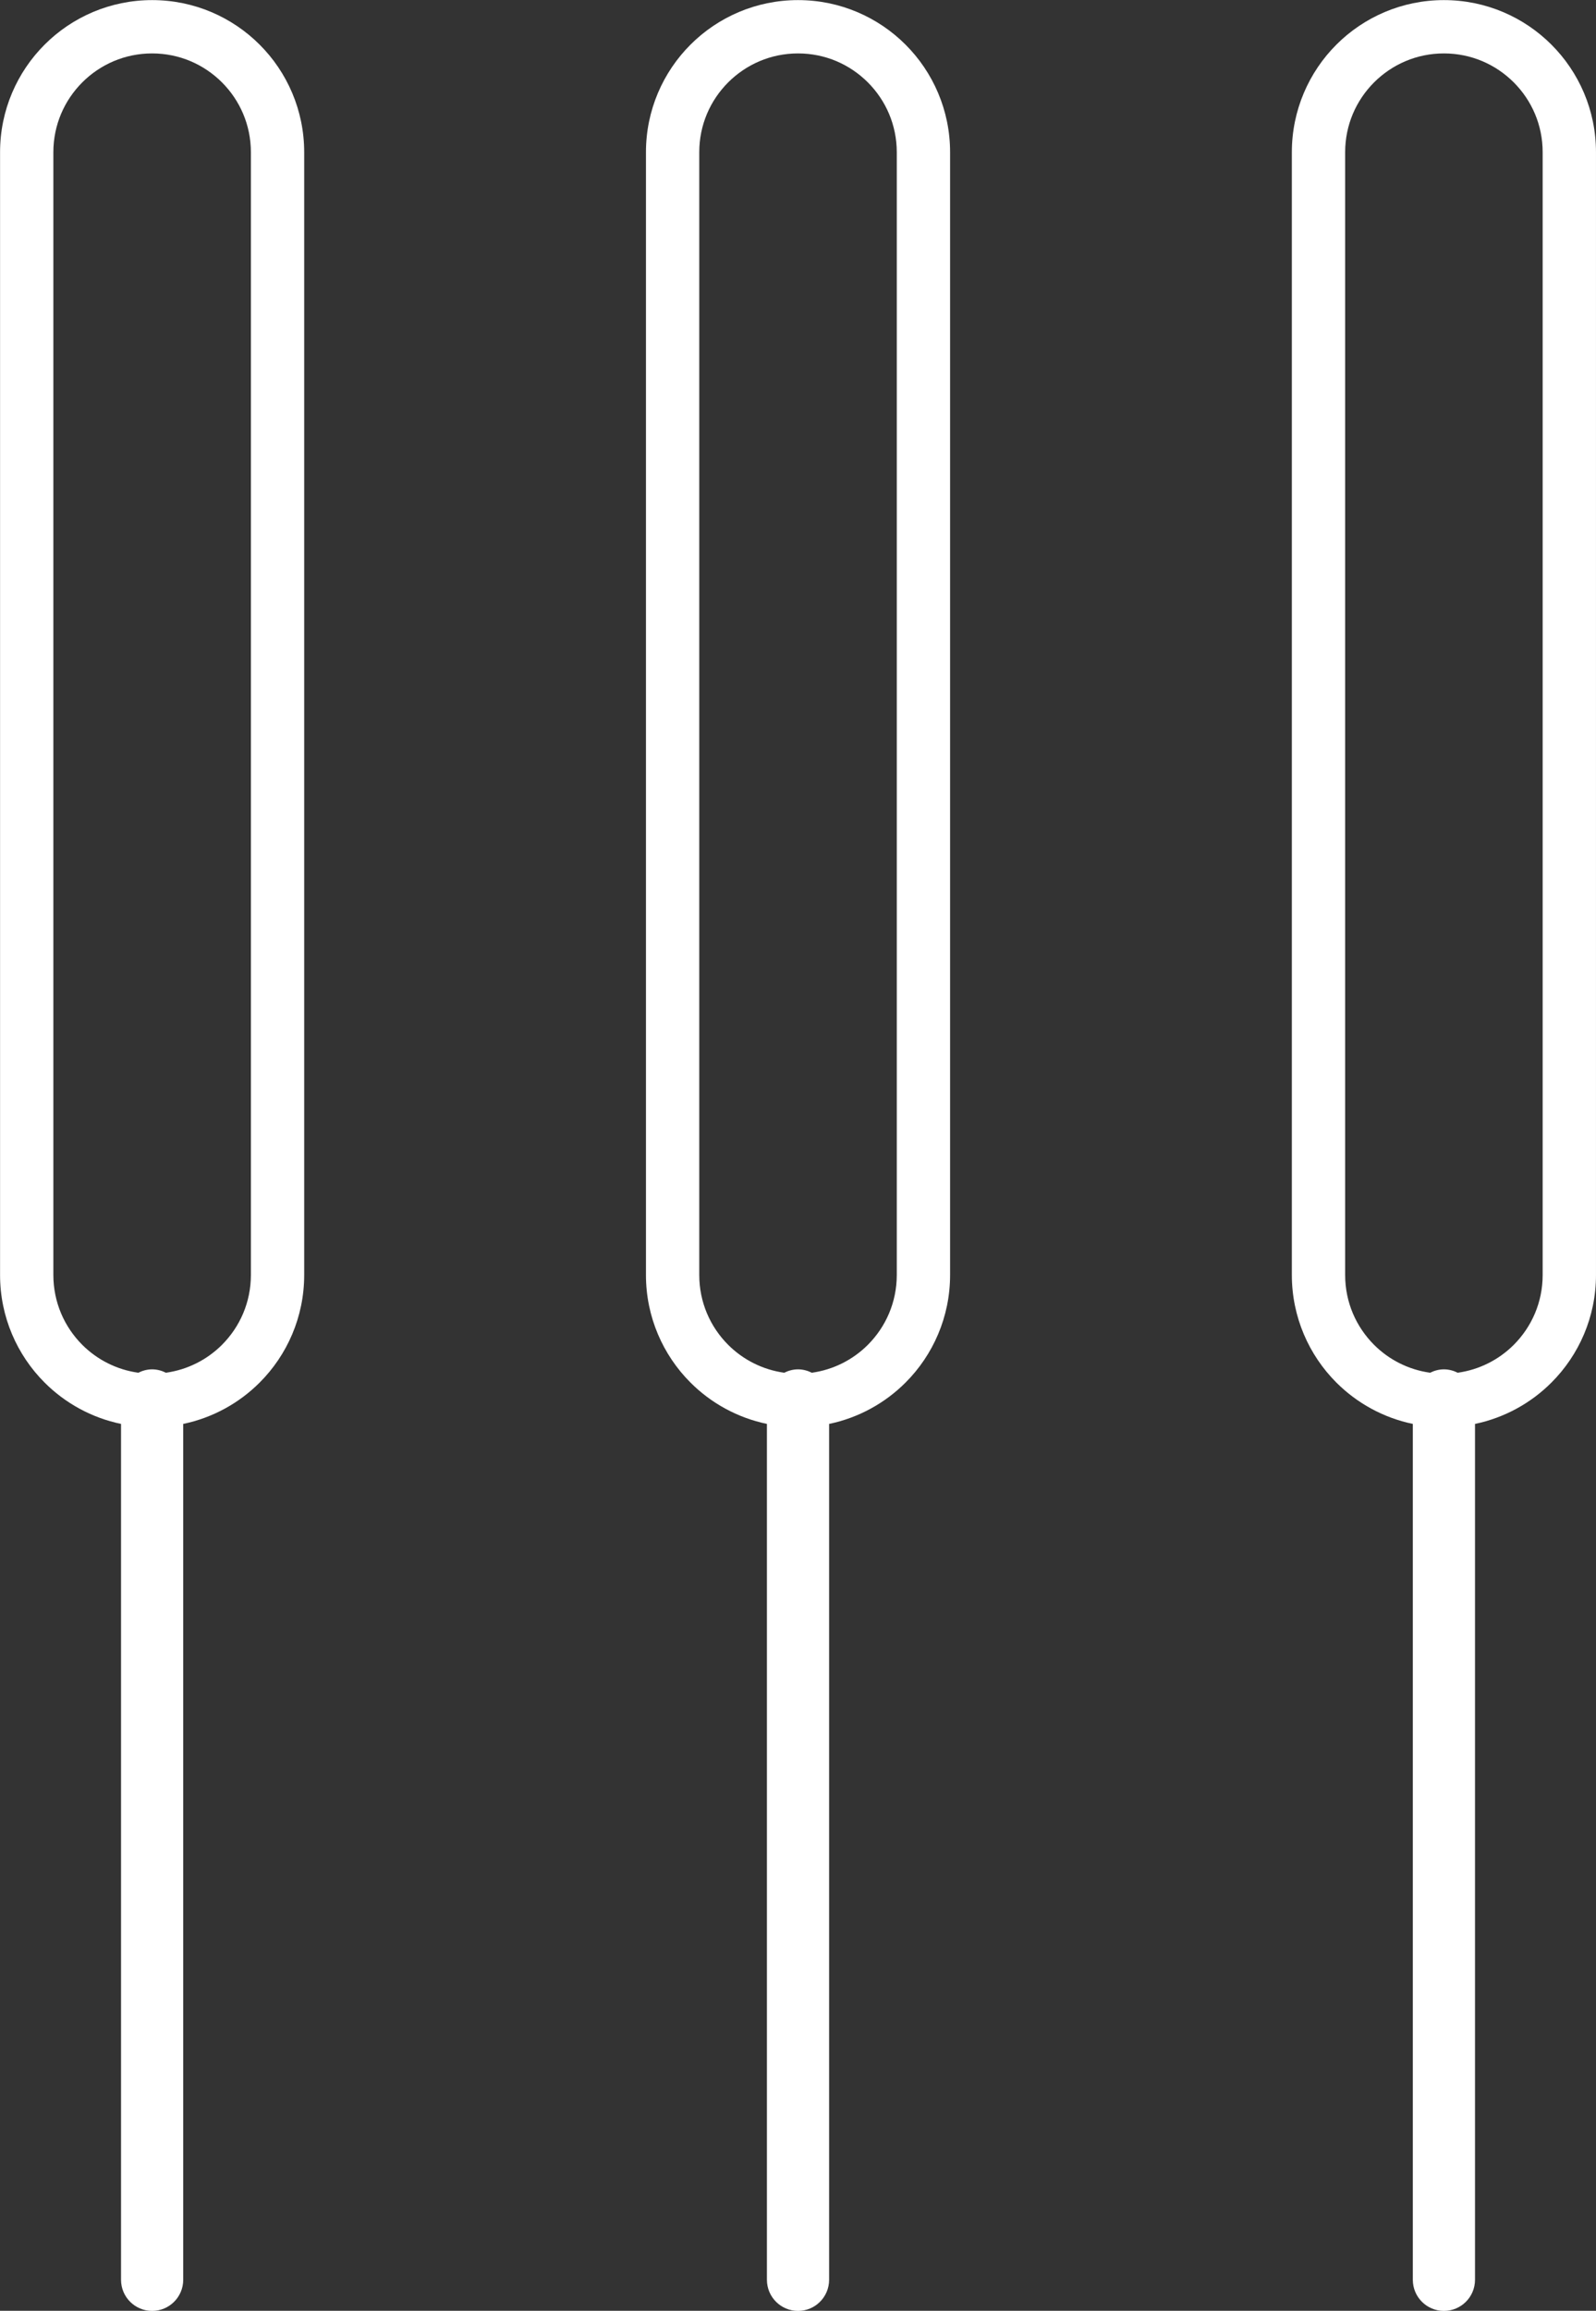
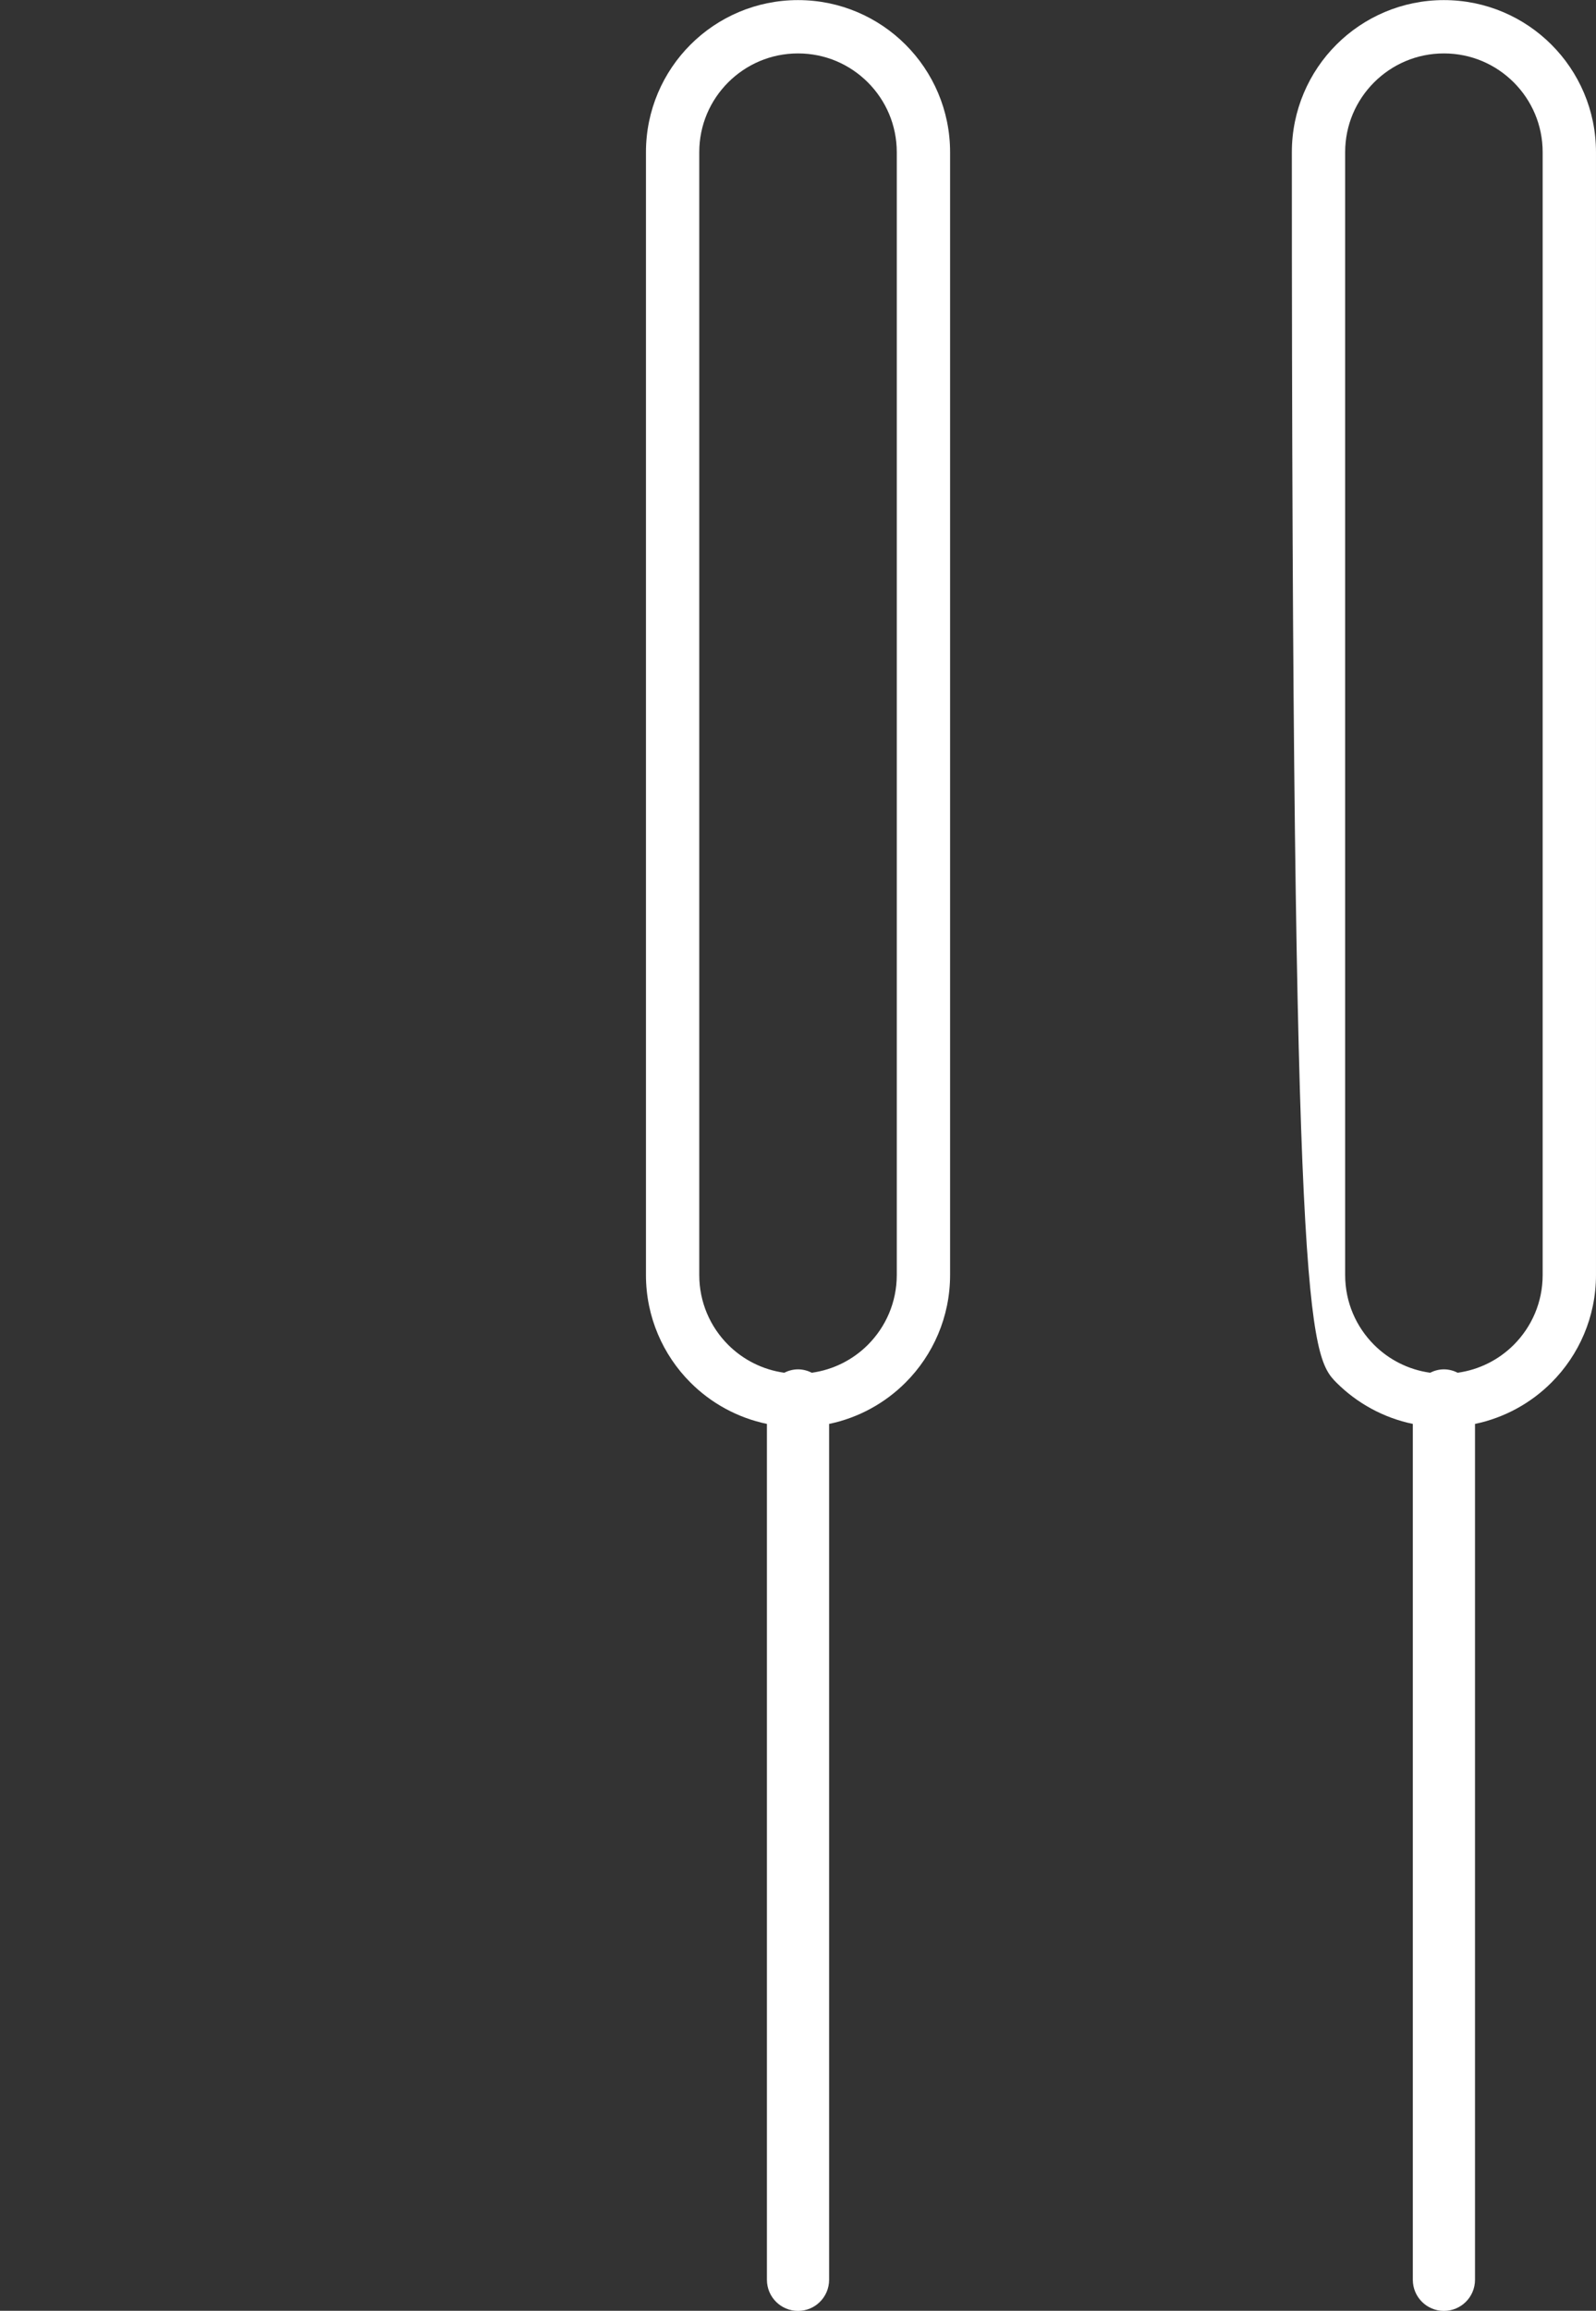
<svg xmlns="http://www.w3.org/2000/svg" fill="#000000" height="1297" preserveAspectRatio="xMidYMid meet" version="1" viewBox="612.5 412.1 896.3 1297.0" width="896.3" zoomAndPan="magnify">
  <rect x="612.5" y="412.1" width="896.3" height="1297.0" fill="#333333" stroke="none" />
  <g fill="#ffffff" id="change1_1">
-     <path d="M 642.465 497.555 C 642.477 482.188 648.652 468.414 658.711 458.332 C 668.797 448.273 682.566 442.094 697.93 442.086 C 713.293 442.094 727.066 448.273 737.152 458.332 C 747.211 468.414 753.391 482.188 753.398 497.555 L 753.398 1127.719 C 753.391 1143.09 747.211 1156.859 737.152 1166.941 C 728.801 1175.27 717.902 1180.879 705.684 1182.59 C 703.34 1181.422 700.727 1180.691 697.93 1180.691 C 695.133 1180.691 692.523 1181.422 690.176 1182.59 C 677.961 1180.879 667.062 1175.27 658.711 1166.941 C 648.652 1156.859 642.477 1143.09 642.465 1127.719 Z M 680.469 1211.32 L 680.469 1691.711 C 680.469 1701.352 688.289 1709.172 697.93 1709.172 C 707.574 1709.172 715.395 1701.352 715.395 1691.711 L 715.395 1211.32 C 731.969 1207.871 746.824 1199.621 758.316 1188.109 C 773.75 1172.699 783.34 1151.258 783.332 1127.719 L 783.332 497.555 C 783.34 474.016 773.75 452.574 758.316 437.164 C 742.91 421.734 721.465 412.145 697.93 412.156 C 674.395 412.145 652.949 421.734 637.543 437.164 C 622.113 452.574 612.523 474.016 612.535 497.555 L 612.535 1127.719 C 612.523 1151.258 622.113 1172.699 637.543 1188.109 C 649.039 1199.621 663.895 1207.871 680.469 1211.32" fill="inherit" />
    <path d="M 1005.199 497.555 C 1005.199 482.188 1011.379 468.414 1021.441 458.332 C 1031.531 448.273 1045.301 442.094 1060.664 442.086 C 1076.023 442.094 1089.797 448.273 1099.875 458.332 C 1109.938 468.414 1116.113 482.188 1116.125 497.555 L 1116.125 1127.719 C 1116.113 1143.09 1109.938 1156.859 1099.875 1166.941 C 1091.527 1175.27 1080.629 1180.879 1068.418 1182.59 C 1066.066 1181.422 1063.457 1180.691 1060.664 1180.691 C 1057.863 1180.691 1055.254 1181.422 1052.914 1182.59 C 1040.688 1180.879 1029.789 1175.27 1021.441 1166.941 C 1011.379 1156.859 1005.199 1143.09 1005.199 1127.719 Z M 1043.199 1211.32 L 1043.199 1691.711 C 1043.199 1701.352 1051.016 1709.172 1060.664 1709.172 C 1070.297 1709.172 1078.121 1701.352 1078.121 1691.711 L 1078.121 1211.32 C 1094.703 1207.871 1109.547 1199.621 1121.047 1188.109 C 1136.477 1172.699 1146.074 1151.258 1146.062 1127.719 L 1146.062 497.555 C 1146.074 474.016 1136.477 452.574 1121.047 437.164 C 1105.637 421.734 1084.203 412.145 1060.664 412.156 C 1037.129 412.145 1015.68 421.734 1000.27 437.164 C 984.844 452.574 975.254 474.016 975.262 497.555 L 975.262 1127.719 C 975.254 1151.258 984.844 1172.699 1000.27 1188.109 C 1011.77 1199.621 1026.629 1207.871 1043.199 1211.32" fill="inherit" />
-     <path d="M 1367.926 497.555 C 1367.926 482.188 1374.113 468.414 1384.172 458.332 C 1394.266 448.273 1408.027 442.094 1423.387 442.086 C 1438.754 442.094 1452.516 448.273 1462.605 458.332 C 1472.668 468.414 1478.844 482.188 1478.844 497.555 L 1478.844 1127.719 C 1478.844 1143.09 1472.668 1156.859 1462.605 1166.941 C 1454.258 1175.27 1443.359 1180.879 1431.137 1182.59 C 1428.797 1181.422 1426.188 1180.691 1423.387 1180.691 C 1420.594 1180.691 1417.984 1181.422 1415.645 1182.59 C 1403.422 1180.879 1392.523 1175.27 1384.172 1166.941 C 1374.113 1156.859 1367.926 1143.09 1367.926 1127.719 Z M 1405.93 1211.32 L 1405.93 1691.711 C 1405.93 1701.352 1413.746 1709.172 1423.387 1709.172 C 1433.023 1709.172 1440.852 1701.352 1440.852 1691.711 L 1440.852 1211.32 C 1457.426 1207.871 1472.277 1199.621 1483.773 1188.109 C 1499.207 1172.699 1508.805 1151.258 1508.793 1127.719 L 1508.793 497.555 C 1508.805 474.016 1499.207 452.574 1483.773 437.164 C 1468.367 421.734 1446.934 412.145 1423.387 412.156 C 1399.844 412.145 1378.414 421.734 1362.996 437.164 C 1347.574 452.574 1337.988 474.016 1337.988 497.555 L 1337.988 1127.719 C 1337.988 1151.258 1347.574 1172.699 1362.996 1188.109 C 1374.504 1199.621 1389.344 1207.871 1405.93 1211.32" fill="inherit" />
+     <path d="M 1367.926 497.555 C 1367.926 482.188 1374.113 468.414 1384.172 458.332 C 1394.266 448.273 1408.027 442.094 1423.387 442.086 C 1438.754 442.094 1452.516 448.273 1462.605 458.332 C 1472.668 468.414 1478.844 482.188 1478.844 497.555 L 1478.844 1127.719 C 1478.844 1143.09 1472.668 1156.859 1462.605 1166.941 C 1454.258 1175.27 1443.359 1180.879 1431.137 1182.59 C 1428.797 1181.422 1426.188 1180.691 1423.387 1180.691 C 1420.594 1180.691 1417.984 1181.422 1415.645 1182.59 C 1403.422 1180.879 1392.523 1175.27 1384.172 1166.941 C 1374.113 1156.859 1367.926 1143.09 1367.926 1127.719 Z M 1405.93 1211.32 L 1405.93 1691.711 C 1405.93 1701.352 1413.746 1709.172 1423.387 1709.172 C 1433.023 1709.172 1440.852 1701.352 1440.852 1691.711 L 1440.852 1211.32 C 1457.426 1207.871 1472.277 1199.621 1483.773 1188.109 C 1499.207 1172.699 1508.805 1151.258 1508.793 1127.719 L 1508.793 497.555 C 1508.805 474.016 1499.207 452.574 1483.773 437.164 C 1468.367 421.734 1446.934 412.145 1423.387 412.156 C 1399.844 412.145 1378.414 421.734 1362.996 437.164 C 1347.574 452.574 1337.988 474.016 1337.988 497.555 C 1337.988 1151.258 1347.574 1172.699 1362.996 1188.109 C 1374.504 1199.621 1389.344 1207.871 1405.93 1211.32" fill="inherit" />
  </g>
</svg>